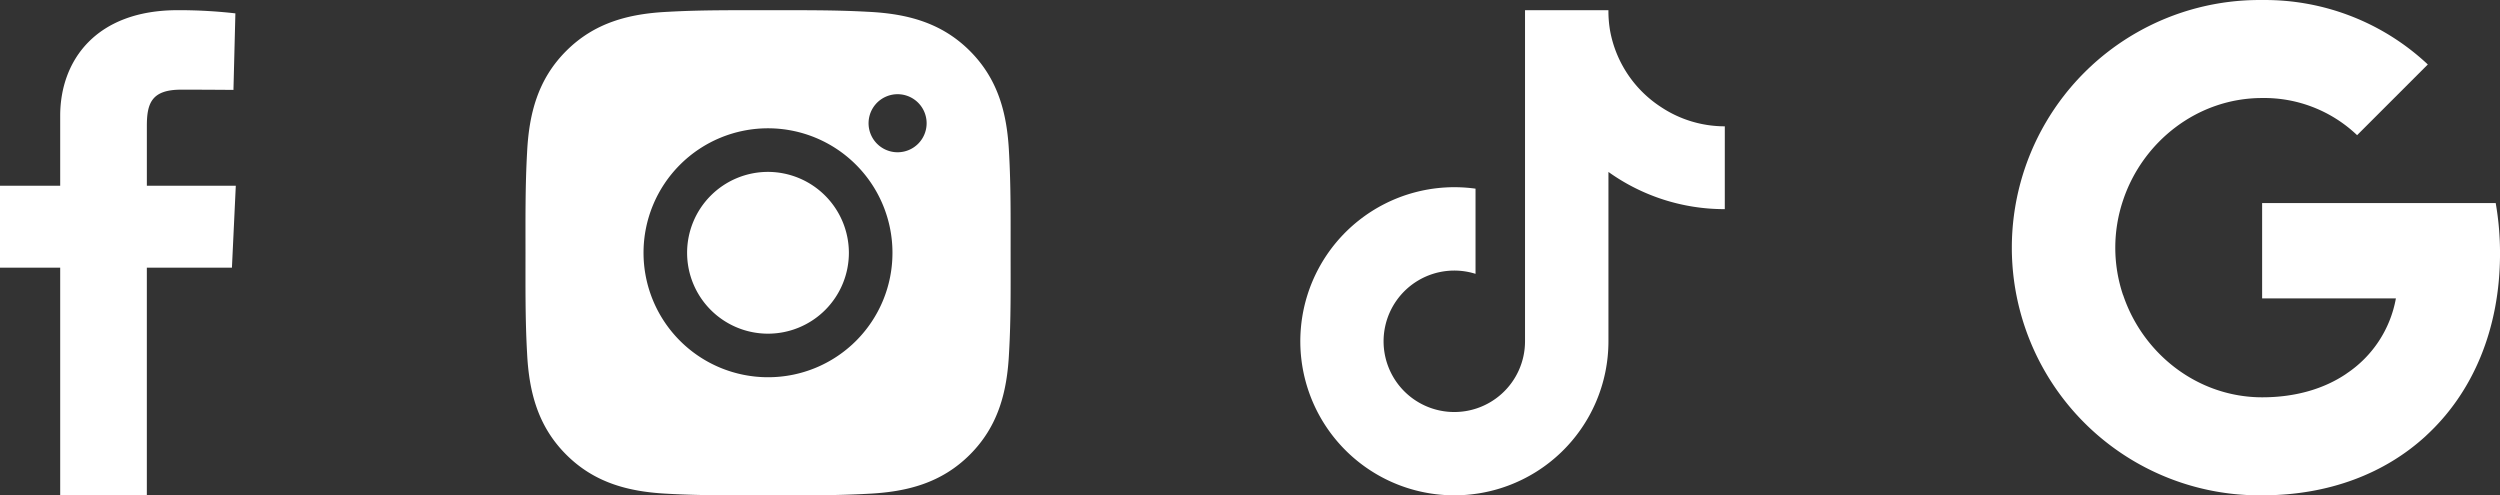
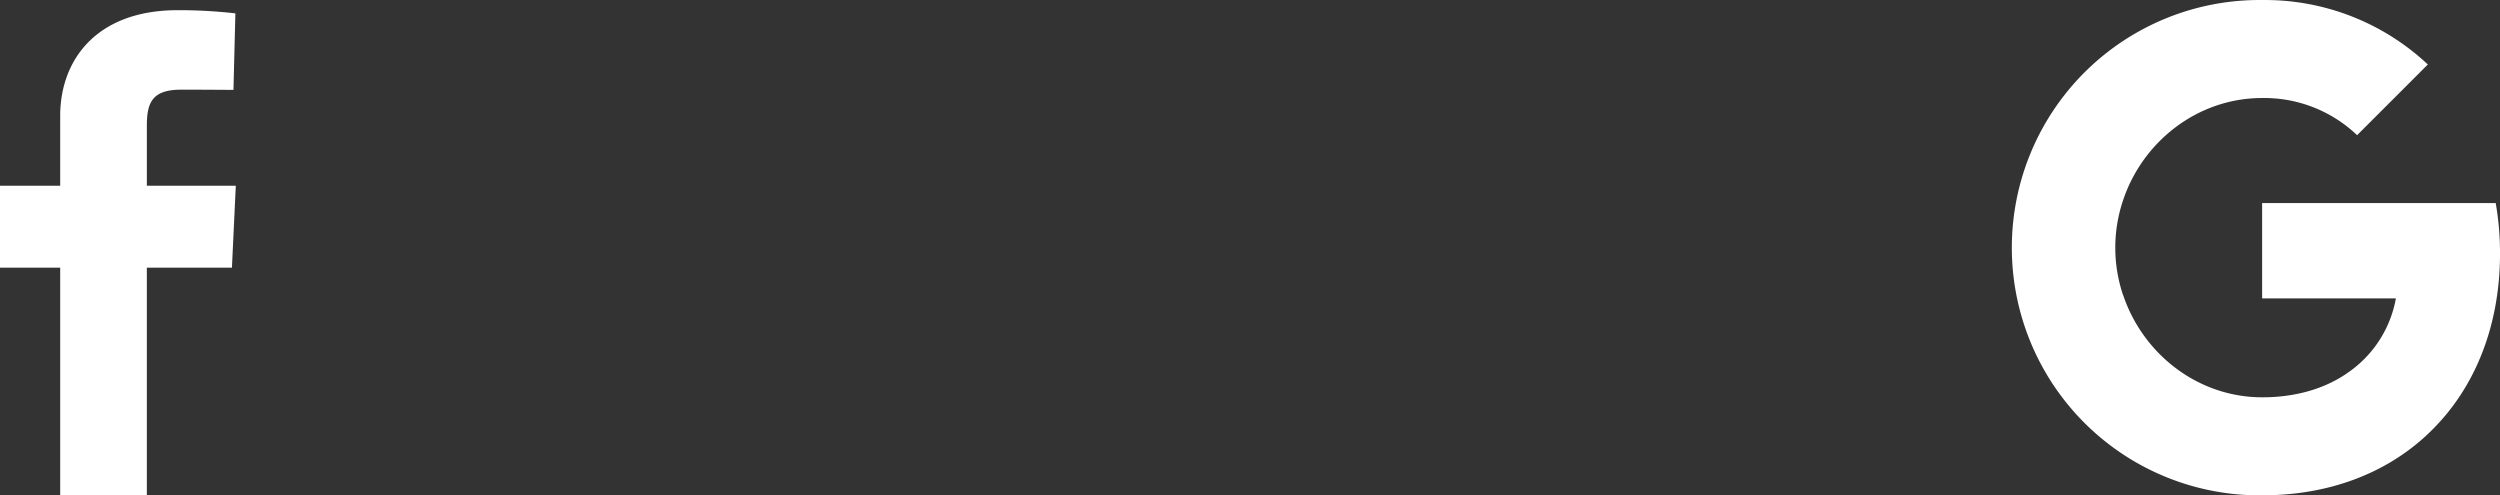
<svg xmlns="http://www.w3.org/2000/svg" width="532.898" height="105.586" viewBox="0 0 532.898 105.586">
  <rect x="0" y="0" width="532.898" height="105.586" fill="#333333" stroke="none" />
  <g id="Group_420928" data-name="Group 420928" transform="translate(-224.99 -2218.793)">
    <g id="facebook" transform="translate(224.99 2220.964)">
      <path id="Path_321960" data-name="Path 321960" d="M12.831,103.415V54.89H0V37.418H12.831V22.5C12.831,10.769,20.41,0,37.875,0a106.077,106.077,0,0,1,12.3.678l-.412,16.315s-5.332-.052-11.152-.052c-6.3,0-7.307,2.9-7.307,7.719V37.418H50.263L49.438,54.89H31.3v48.525H12.831" transform="translate(0 0)" fill="#fff" />
    </g>
    <g id="instagram_fill" transform="translate(337 2220.964)">
-       <path id="Path_321961" data-name="Path 321961" d="M73.045,55.8A17.243,17.243,0,1,0,90.288,73.039,17.28,17.28,0,0,0,73.045,55.8Zm51.717,17.243c0-7.14.065-14.216-.336-21.344-.4-8.279-2.29-15.626-8.343-21.68s-13.4-7.942-21.68-8.343c-7.14-.4-14.216-.336-21.344-.336s-14.216-.065-21.344.336c-8.279.4-15.626,2.29-21.68,8.343s-7.942,13.4-8.343,21.68c-.4,7.14-.336,14.216-.336,21.344s-.065,14.216.336,21.344c.4,8.279,2.29,15.626,8.343,21.68s13.4,7.942,21.68,8.343c7.14.4,14.216.336,21.344.336s14.216.065,21.344-.336c8.279-.4,15.626-2.29,21.68-8.343s7.942-13.4,8.343-21.68C124.839,87.255,124.762,80.179,124.762,73.039ZM73.045,99.57A26.531,26.531,0,1,1,99.576,73.039,26.494,26.494,0,0,1,73.045,99.57Zm27.618-47.952a6.188,6.188,0,1,1,4.384-1.813A6.189,6.189,0,0,1,100.662,51.617Z" transform="translate(-21.35 -21.331)" fill="#fff" />
-     </g>
+       </g>
    <g id="tiktok" transform="translate(502.162 2220.964)">
-       <path id="Path_321962" data-name="Path 321962" d="M90.532,42.408a42.439,42.439,0,0,1-24.8-7.93V70.585A32.84,32.84,0,1,1,37.4,38.044V56.2A15.075,15.075,0,1,0,47.95,70.585V0H65.729A24.482,24.482,0,0,0,66.1,4.479,24.684,24.684,0,0,0,77,20.686a24.533,24.533,0,0,0,13.536,4.069Z" transform="translate(-0.049)" fill="#fff" />
-     </g>
+       </g>
    <g id="google" transform="translate(654.391 2218.793)">
      <g id="Group_420742" data-name="Group 420742" transform="translate(0.001 0)">
        <path id="Path_321963" data-name="Path 321963" d="M102.58,43.273A62.163,62.163,0,0,1,103.5,54c0,16.062-5.741,29.642-15.732,38.834h.013c-8.737,8.07-20.747,12.742-34.987,12.742A52.791,52.791,0,1,1,52.791,0,50.739,50.739,0,0,1,88.109,13.736L73.037,28.808a28.685,28.685,0,0,0-20.245-7.919c-13.772,0-25.472,9.291-29.642,21.8a31.622,31.622,0,0,0,0,20.212h.02c4.19,12.492,15.87,21.783,29.642,21.783,7.114,0,13.224-1.821,17.962-5.042h-.02A24.429,24.429,0,0,0,81.305,63.6H52.791V43.279H102.58Z" transform="translate(0 0.006)" fill="#fff" />
      </g>
    </g>
  </g>
</svg>